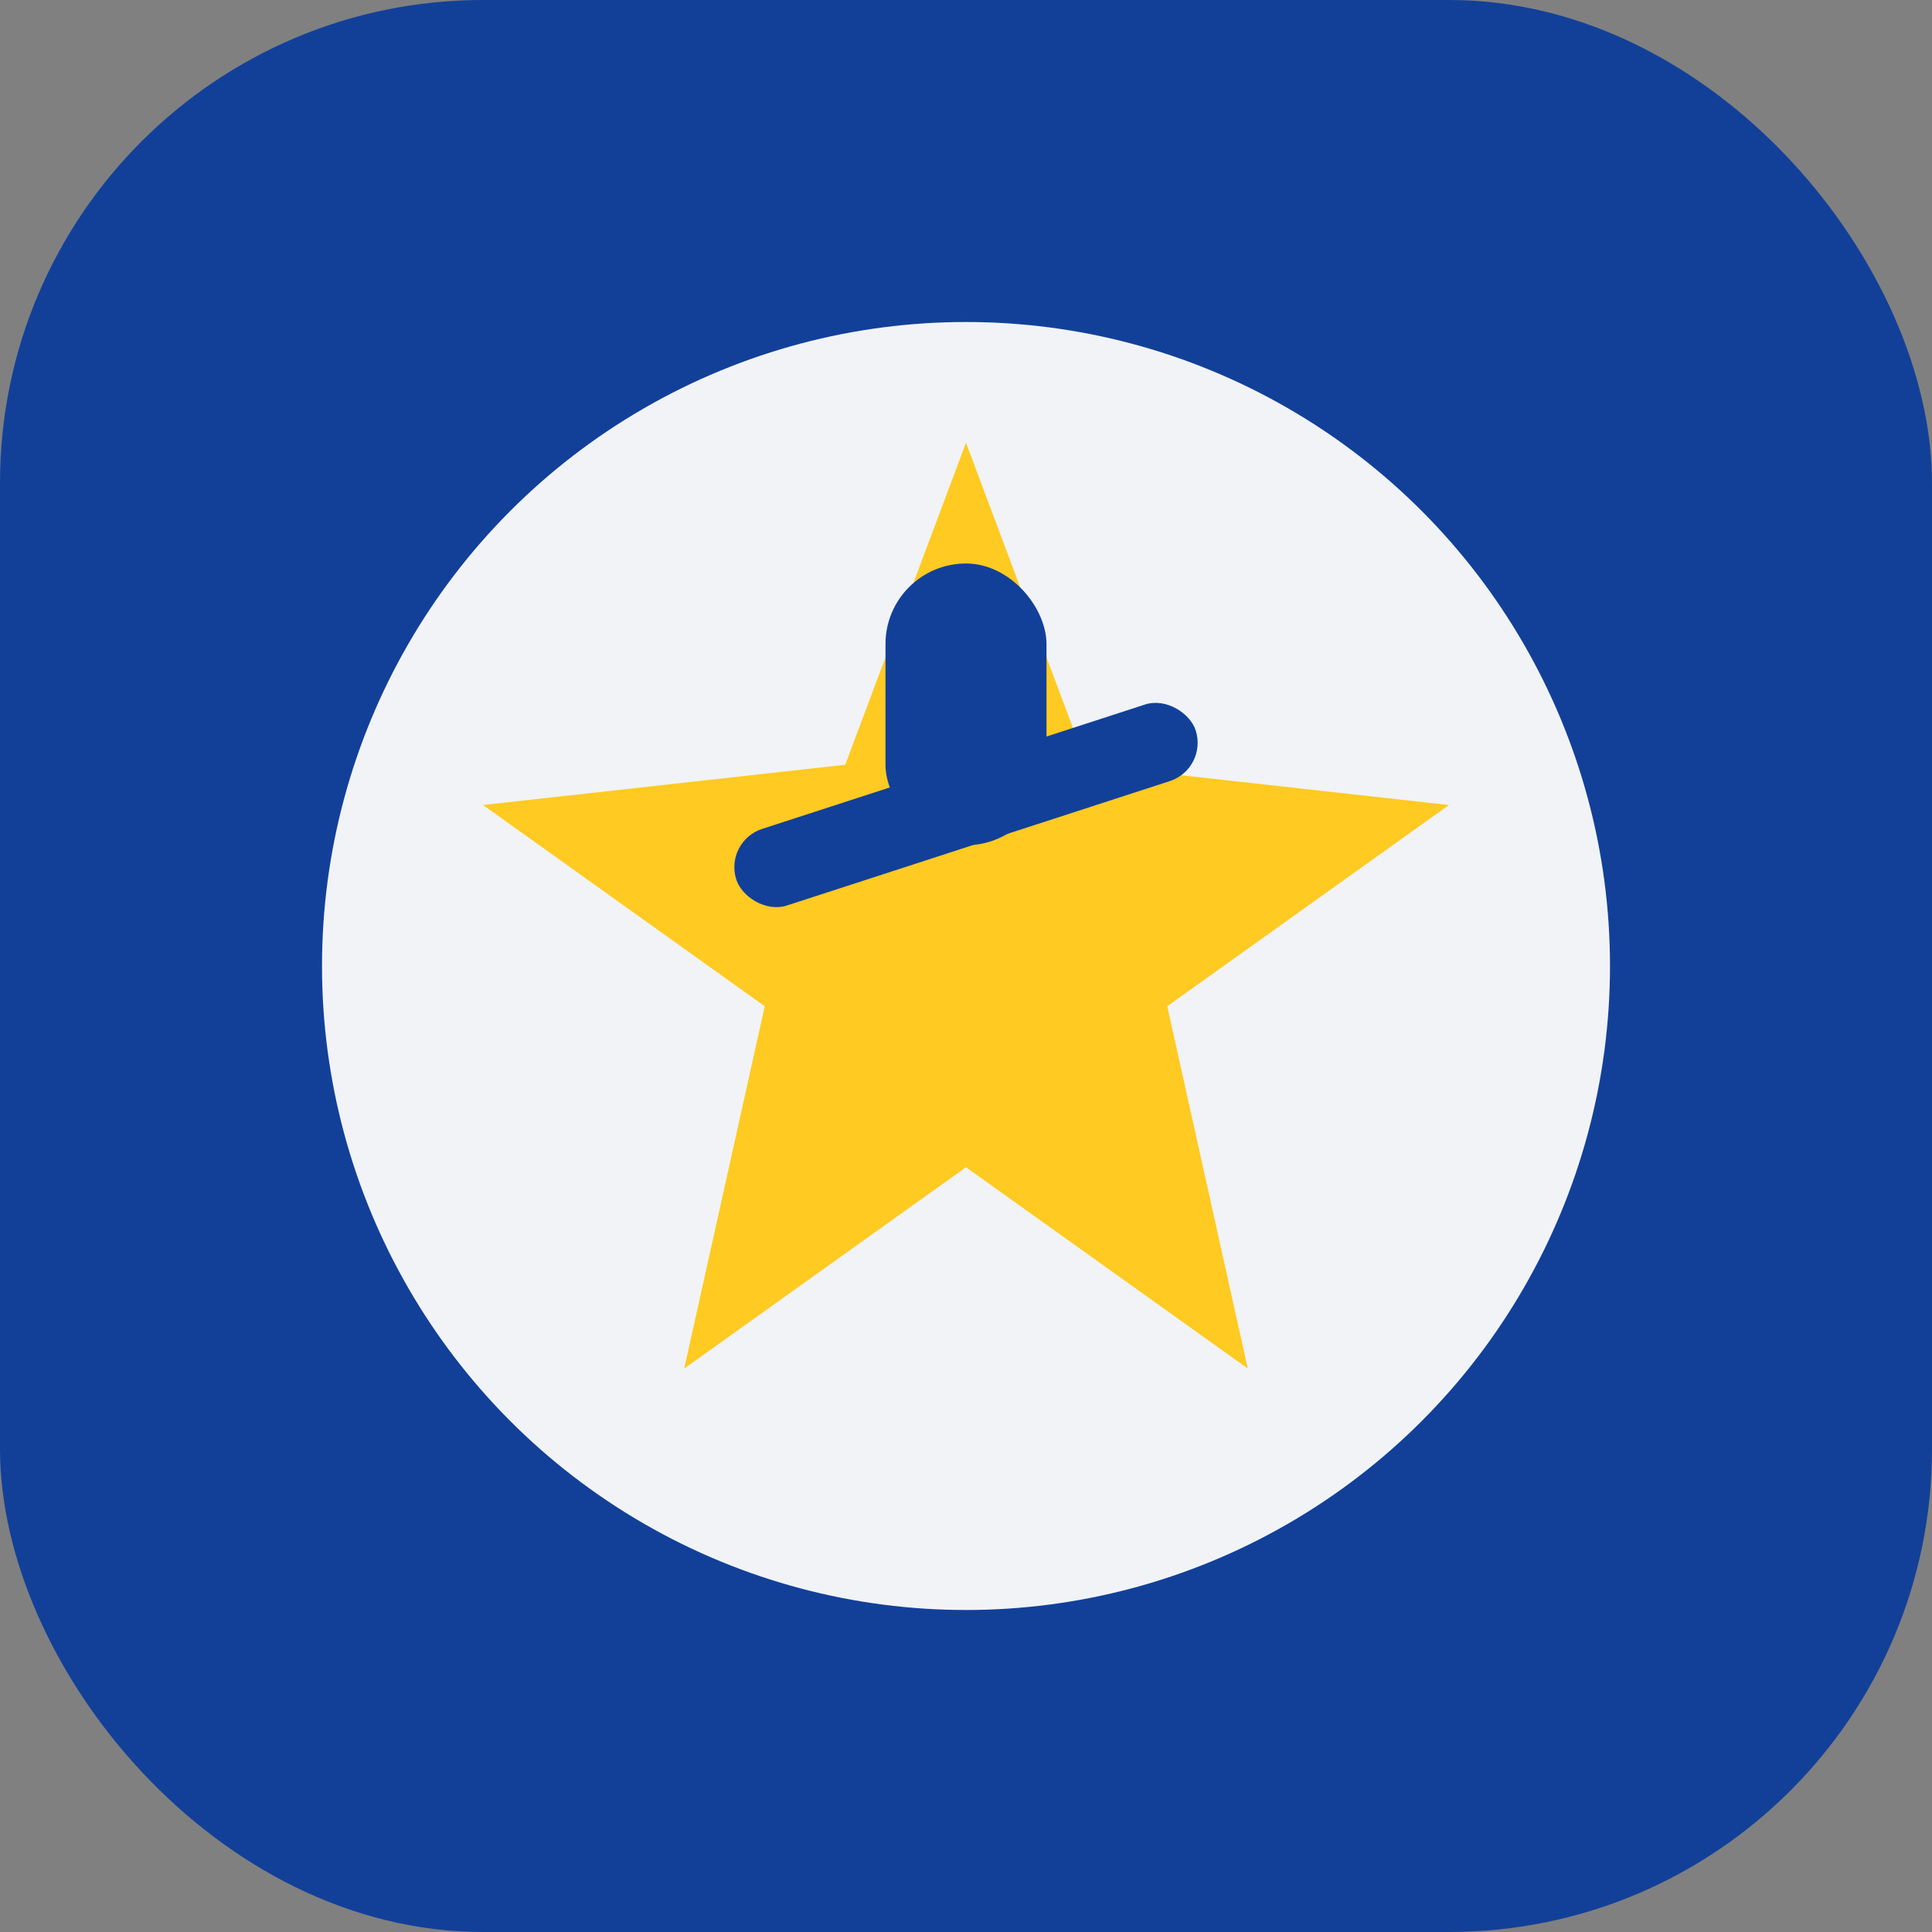
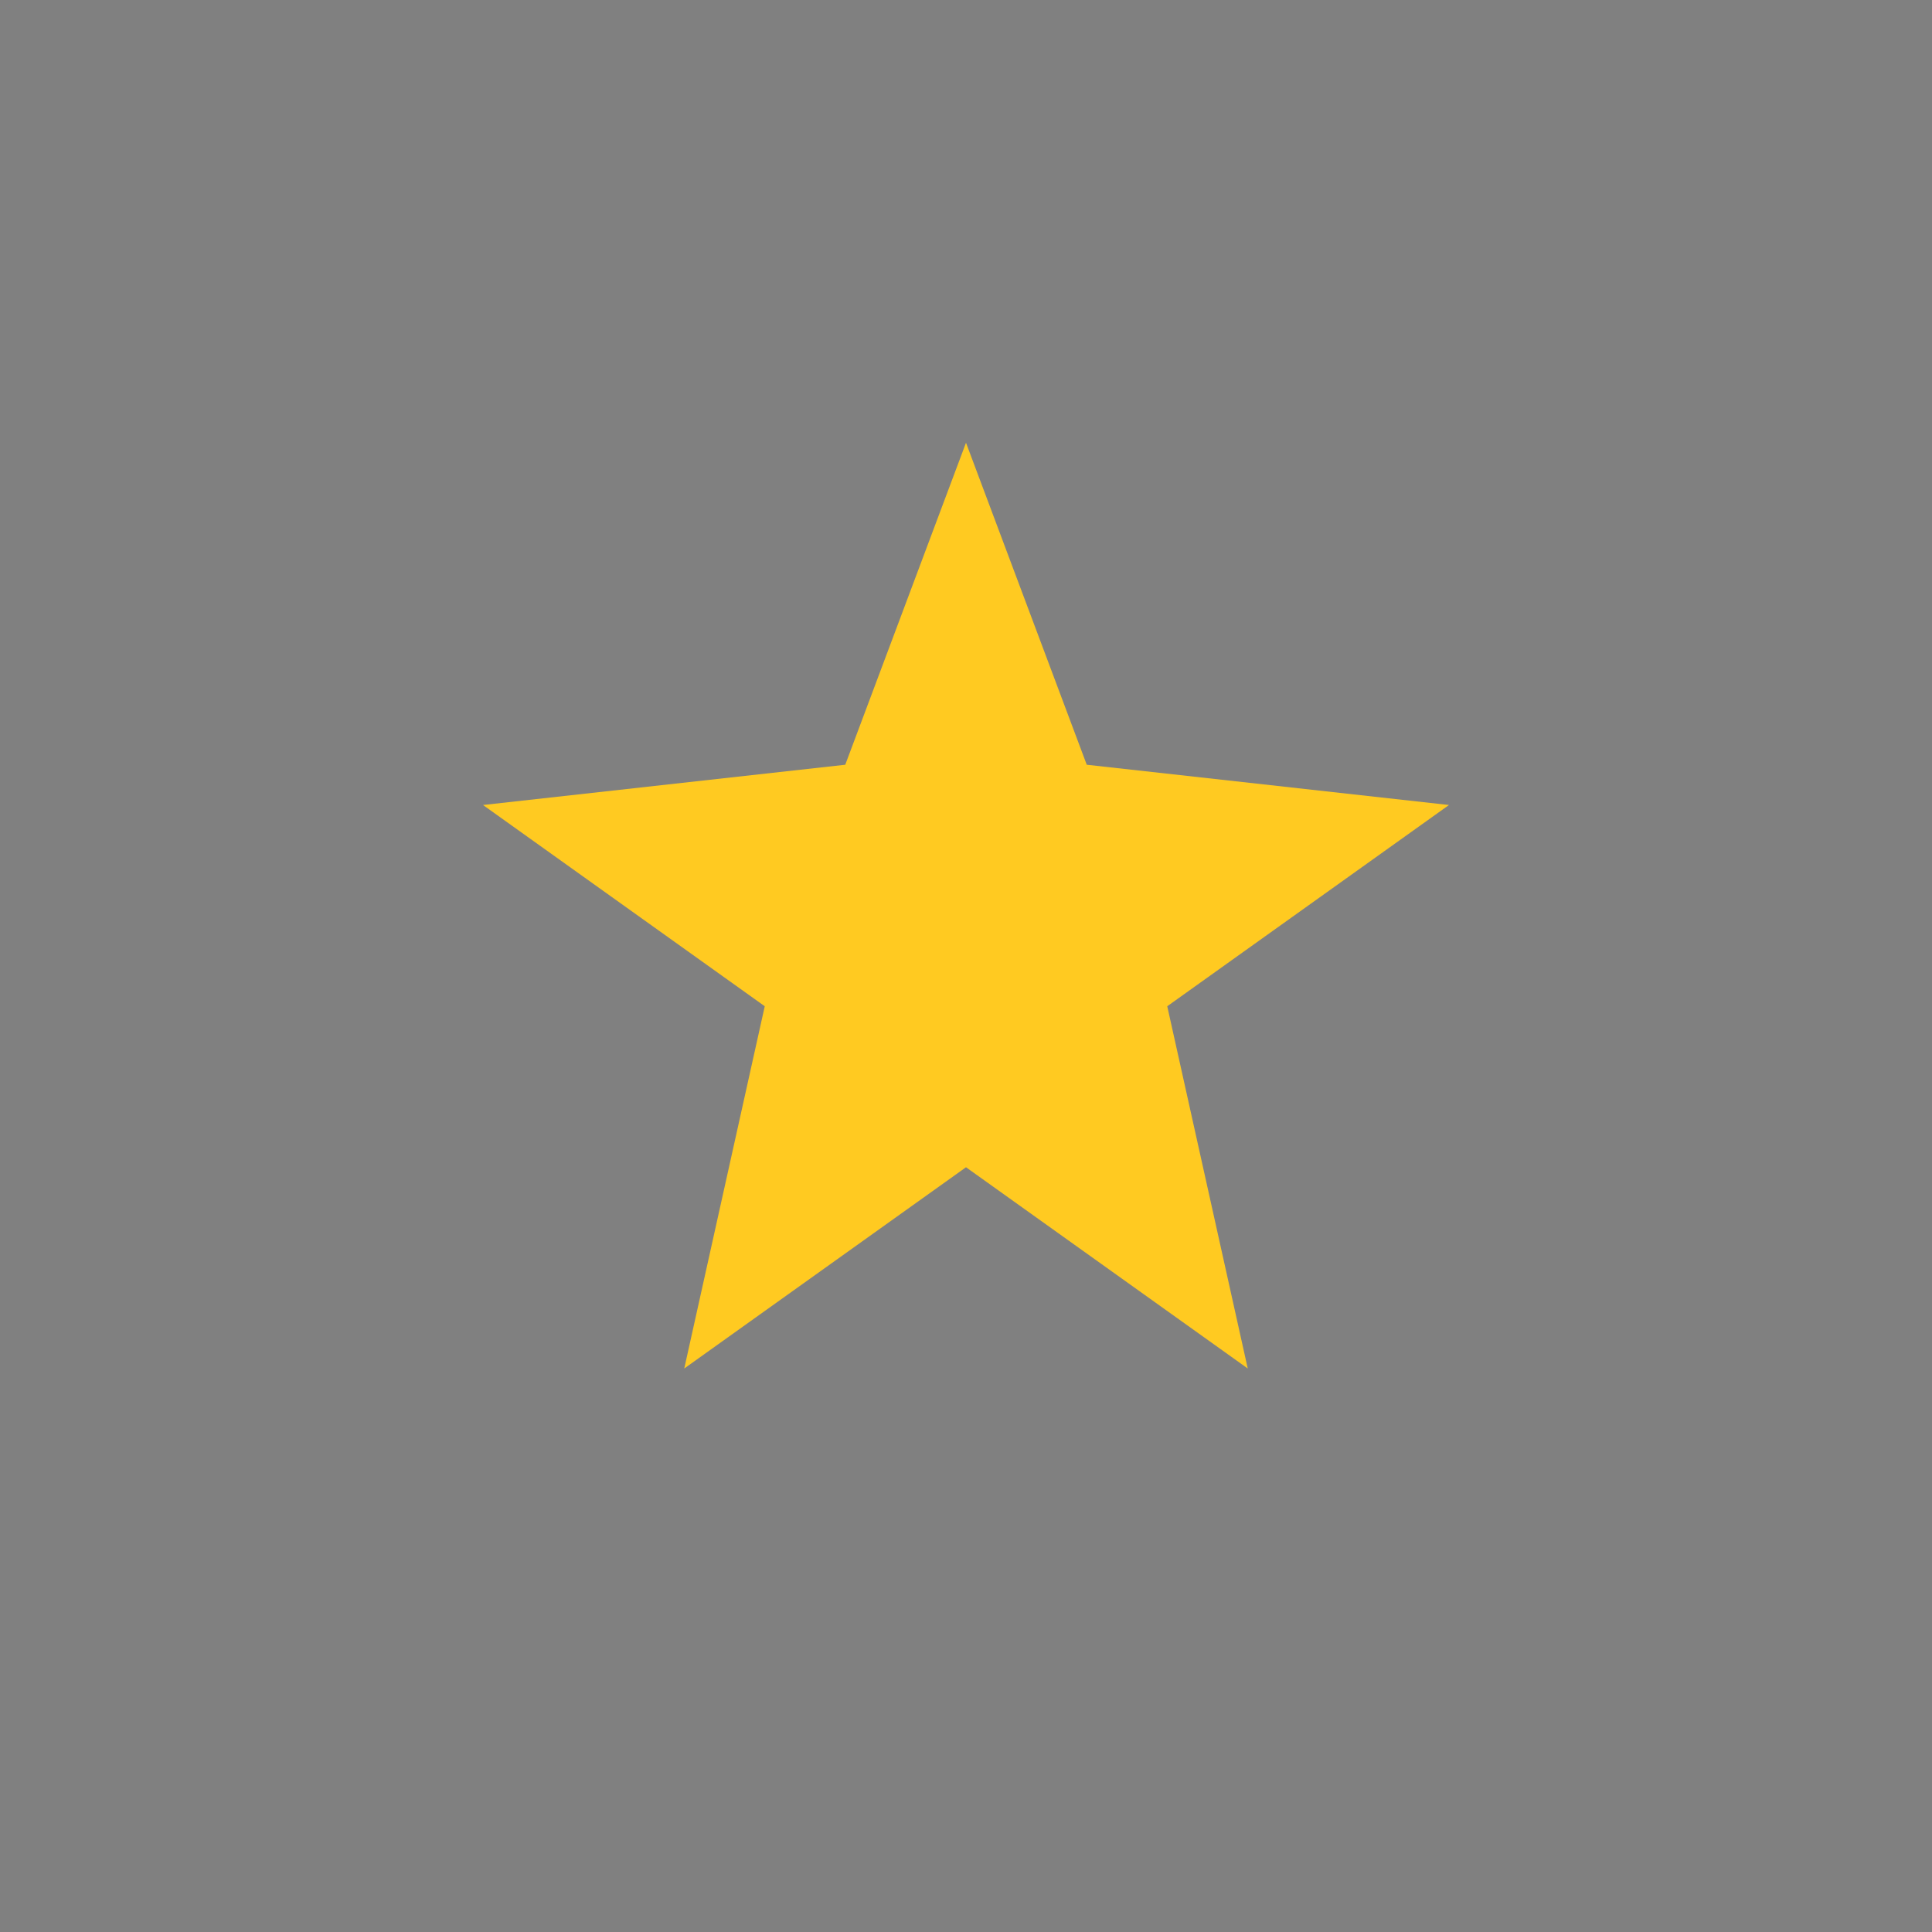
<svg xmlns="http://www.w3.org/2000/svg" viewBox="0 0 48 48" width="48" height="48">
  <rect x="0" y="0" width="48" height="48" fill="#808080" stroke="none" />
-   <rect width="48" height="48" rx="12" fill="#124099" />
-   <circle cx="24" cy="24" r="16" fill="#F1F3F6" />
  <g>
    <polygon points="24,11 27,19 36,20 29,25 31,34 24,29 17,34 19,25 12,20 21,19" fill="#FFCA21" />
-     <rect x="18" y="19" width="12" height="2" fill="#124099" transform="rotate(-18 24 20)" rx="1" />
-     <rect x="22" y="14" width="4" height="7" fill="#124099" rx="2" />
  </g>
</svg>